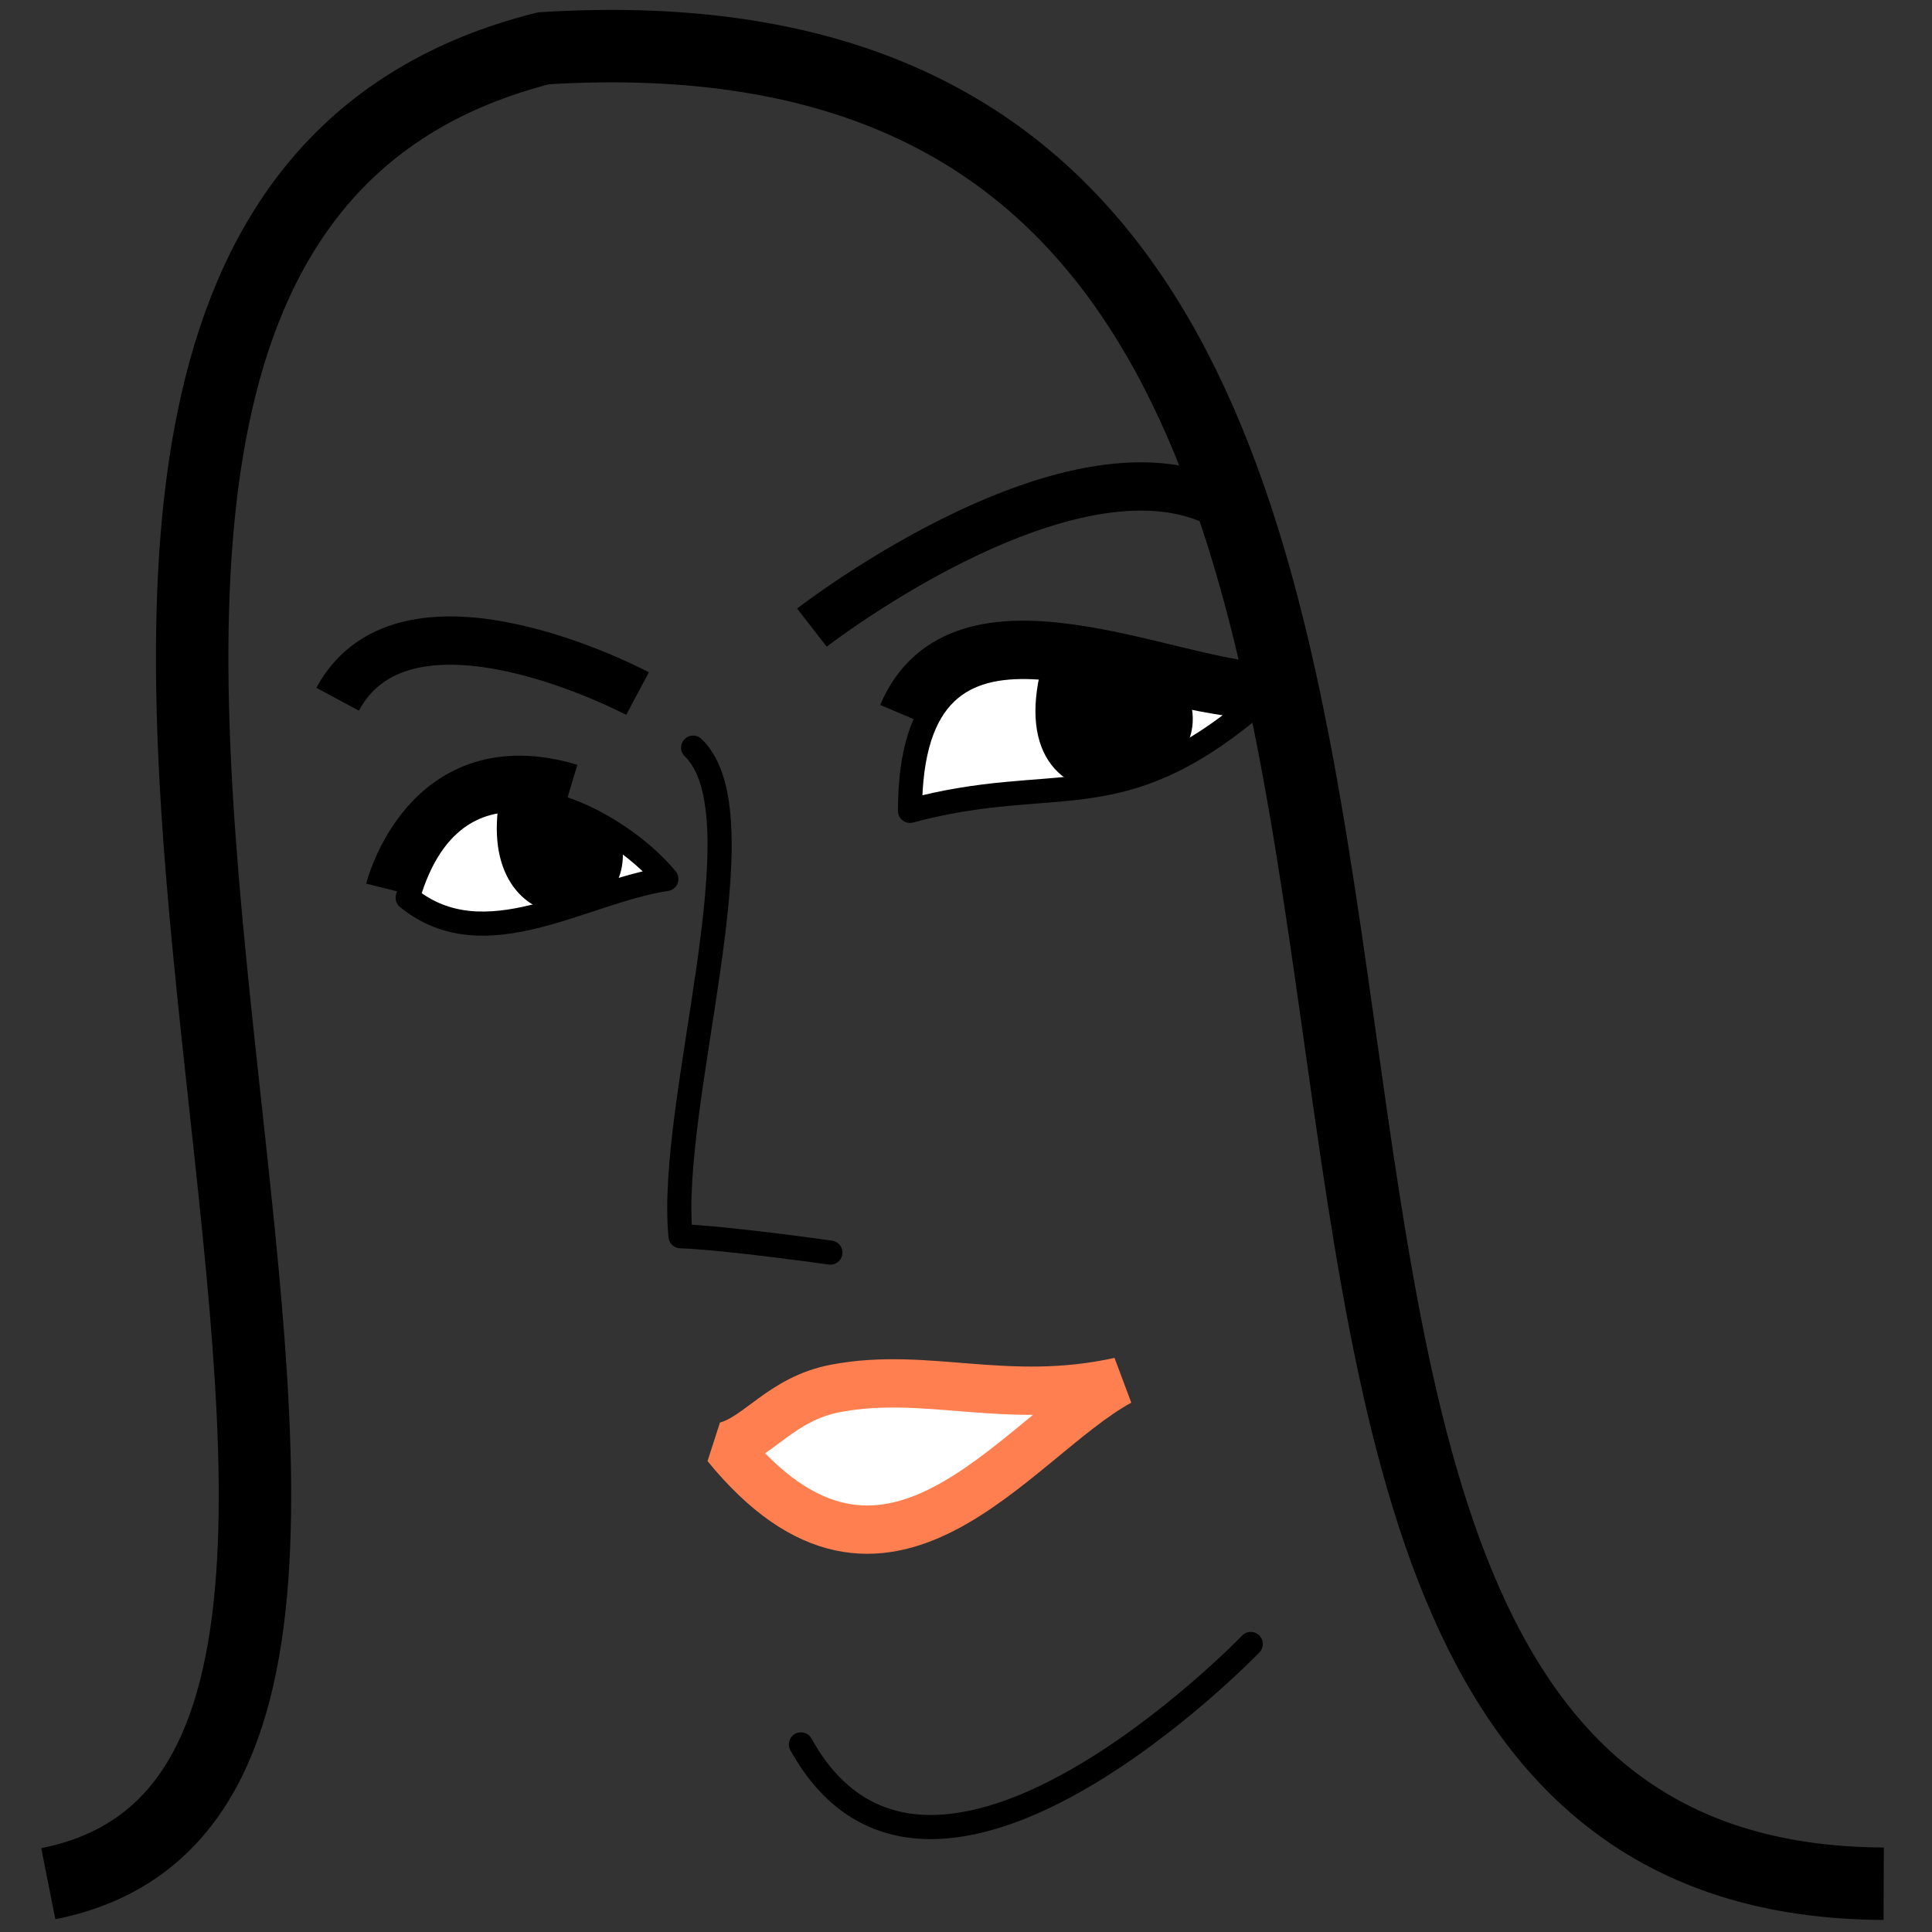
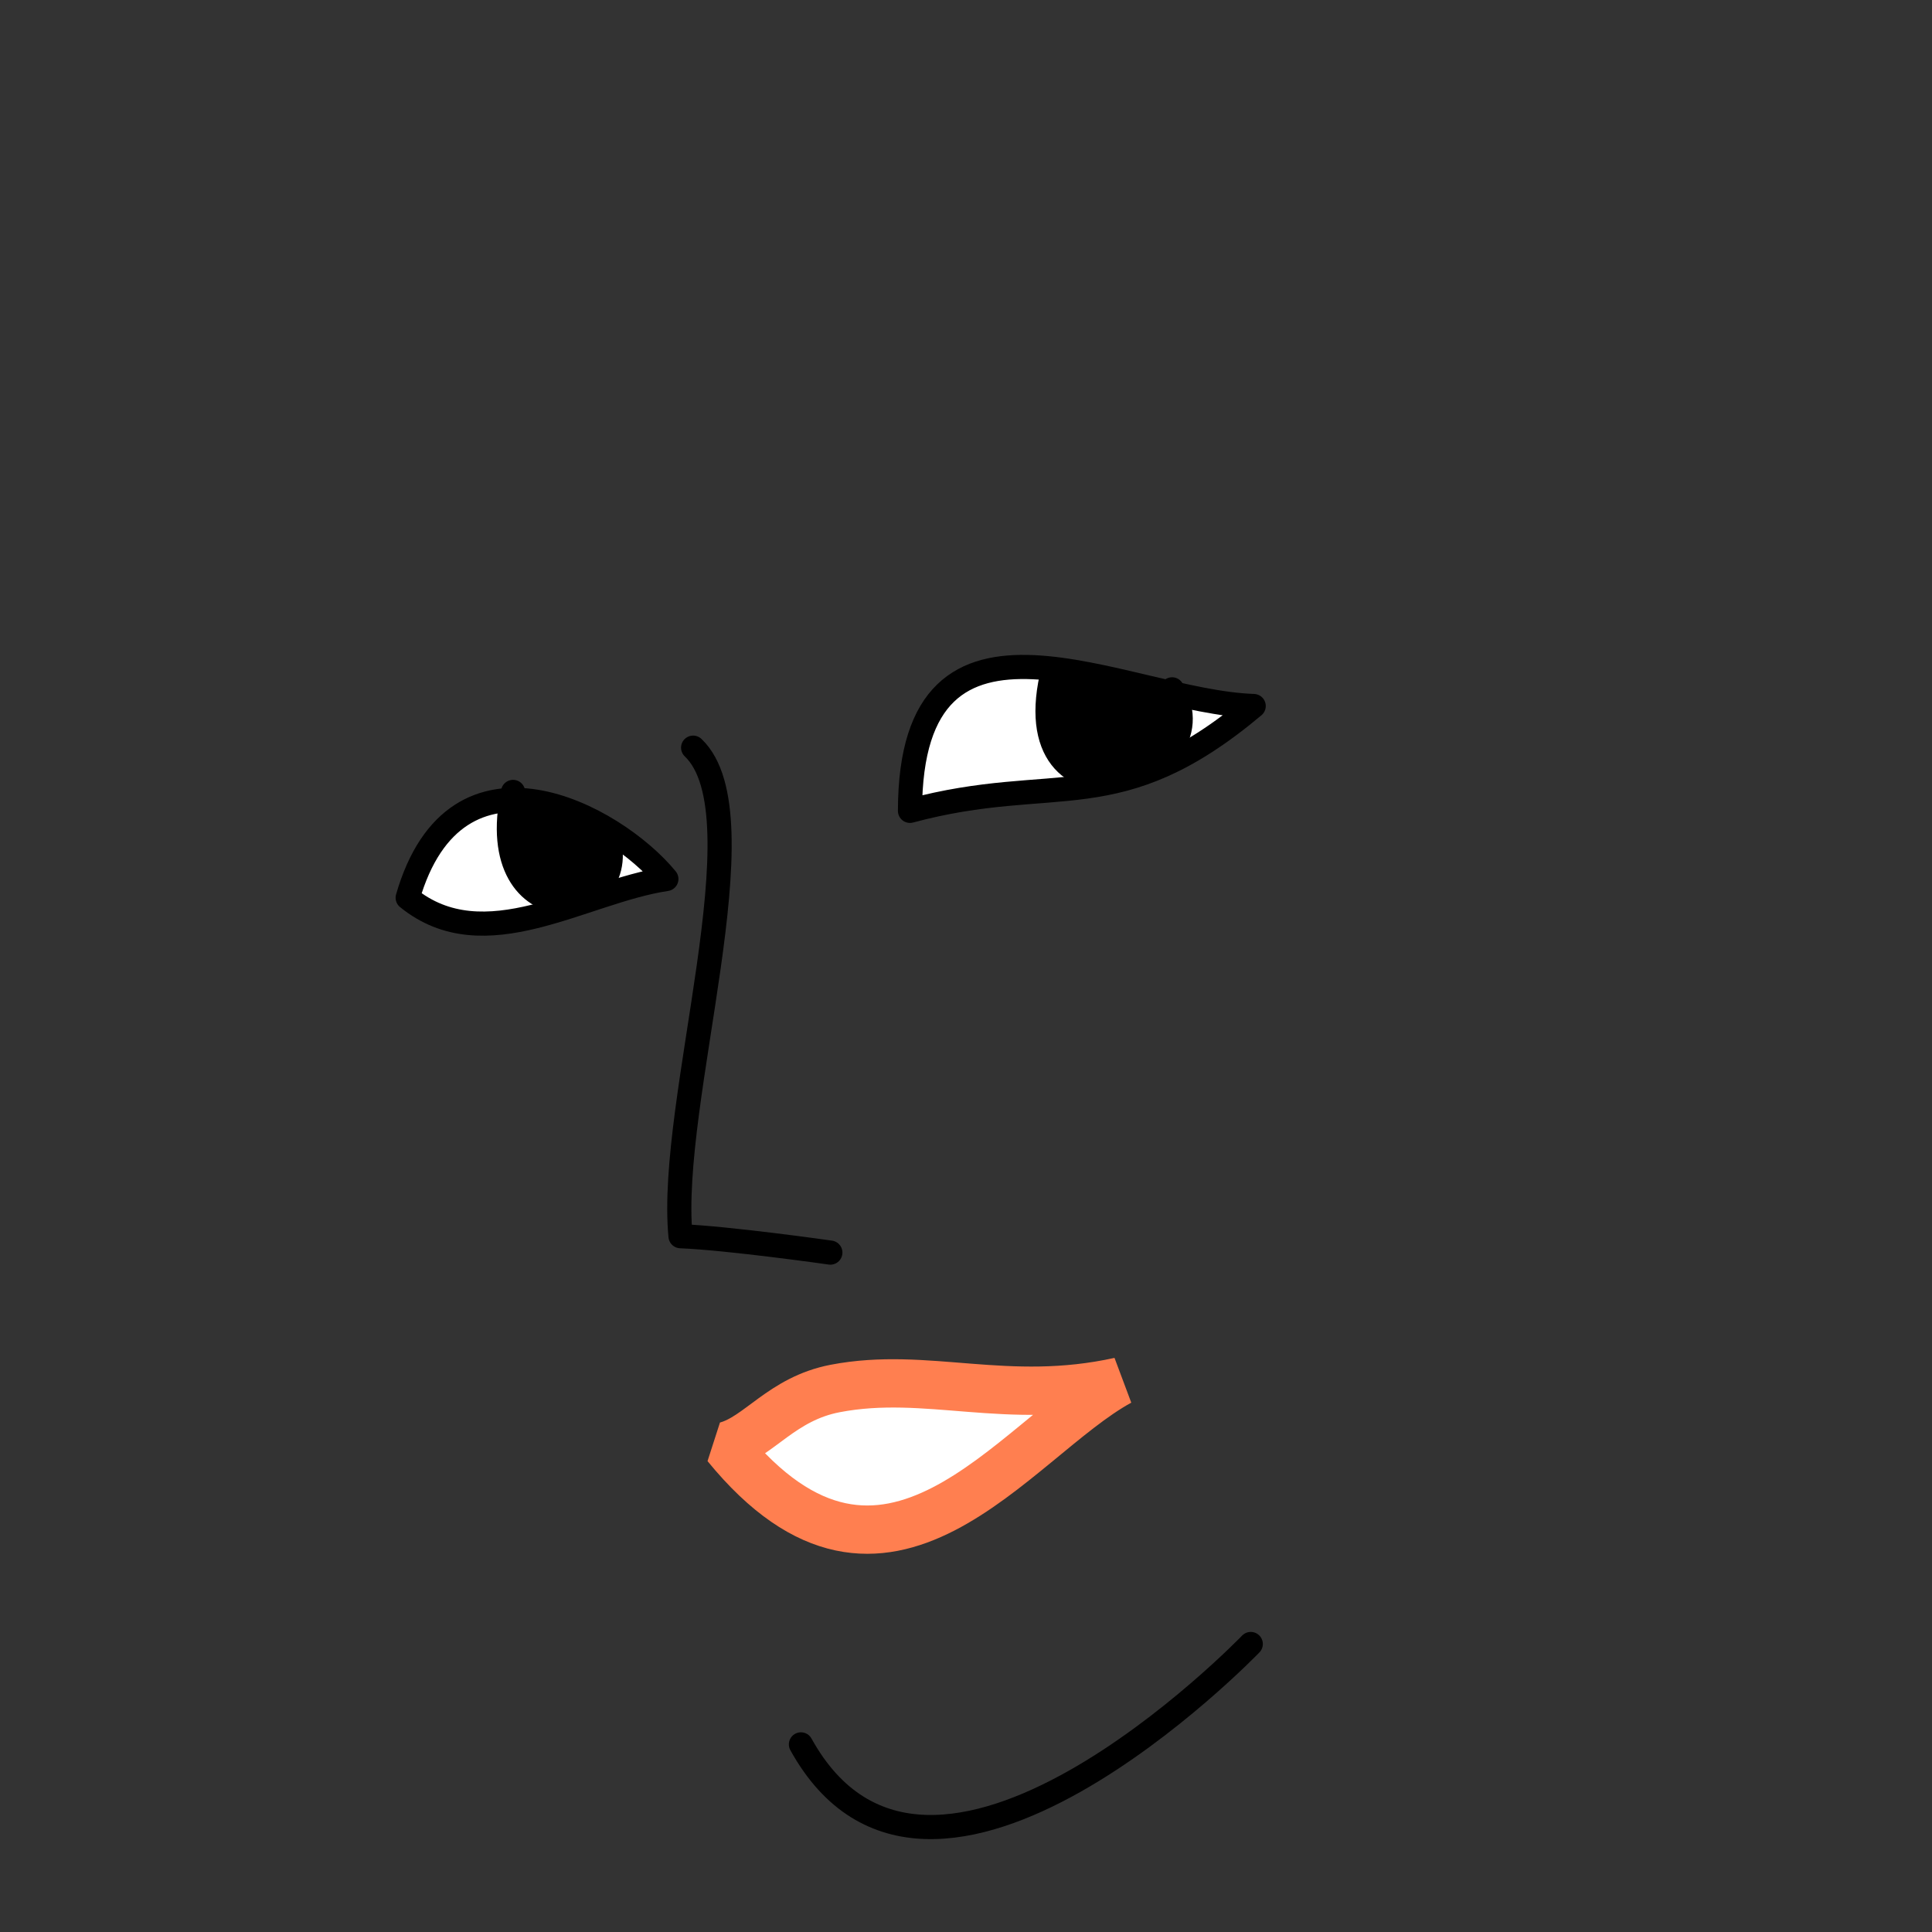
<svg xmlns="http://www.w3.org/2000/svg" width="2000" height="2000" viewBox="0 0 2000 2000" version="1.1">
  <rect x="0" y="0" width="2000" height="2000" fill="#333333" stroke="none" />
  <defs>
    <style>
      .black,
      .white,
      .normal,
      .custom {
        stroke-linejoin: round;
        stroke: black;
      }
      .black,
      .white,
      .normal {
        stroke-linecap: round;
        stroke-width: 25;
      }
      .normal,
      .custom {
        fill: none;
      }
      .white {
        fill: white;
      }
      #lips,
      #brows-and-lashes {
        stroke-width: 50;
      }
      #lips {
        stroke-linejoin: bevel;
        stroke: coral;
        fill: white;
      }
      #hair {
        stroke-width: 75;
      }
    </style>
  </defs>
  <path d="m 829.122,1805.78 c 133.469,241.136 465.657,-103.915 465.657,-103.915 M 717.525,773.982 c 73.882,70.355 -26.52,366.145 -13.046,505.736 49.39,1.935 155.098,16.959 155.098,16.959" class="normal" />
  <path id="lips" d="m 1159.12,1430.095 c -109.554,59.771 -241.194,270.131 -407.326,66.637 33.769,-9.061 57.398,-48.743 112.829,-59.382 94.891,-18.211 177.138,18.624 294.496,-7.255 z" />
-   <path id="brows-and-lashes" d="m 840.491,649.695 c 0,0 287.265,-222.825 438.851,-118.162 M 934.221,739.516 C 993.912,598.063 1211.866,708.359 1307.134,710.375 m -957.625,13.476 c 71.509,-133.123 310.479,-5.854 310.479,-5.854 M 590.483,815.653 C 440.771,770.747 403.33,920.787 403.33,920.787" class="custom" />
  <path id="eyes" d="m 422.032,929.325 c 79.514,64.675 180.684,-6.279 267.789,-19.393 C 635.799,844.145 472.147,755.603 422.032,929.325 Z M 1297.814,730.862 C 1156.512,849.543 1093.509,798.676 942.018,839.39 942.397,591.922 1163.892,726.447 1297.814,730.862 Z" class="white" />
  <path id="pupils" d="m 1090.541,692.627 c -45.583,176.959 178.445,117.461 122.784,20.978 M 531.124,819.8 c -32.831,152.64 132.105,136.391 95.95,38.785" class="black" />
-   <path id="hair" d="M 1950,1950 C 1002.023,1946.489 1819.699,-27.982 562.532,50 -242.599,254.225 628.807,1835.061 50,1950" class="custom" />
</svg>